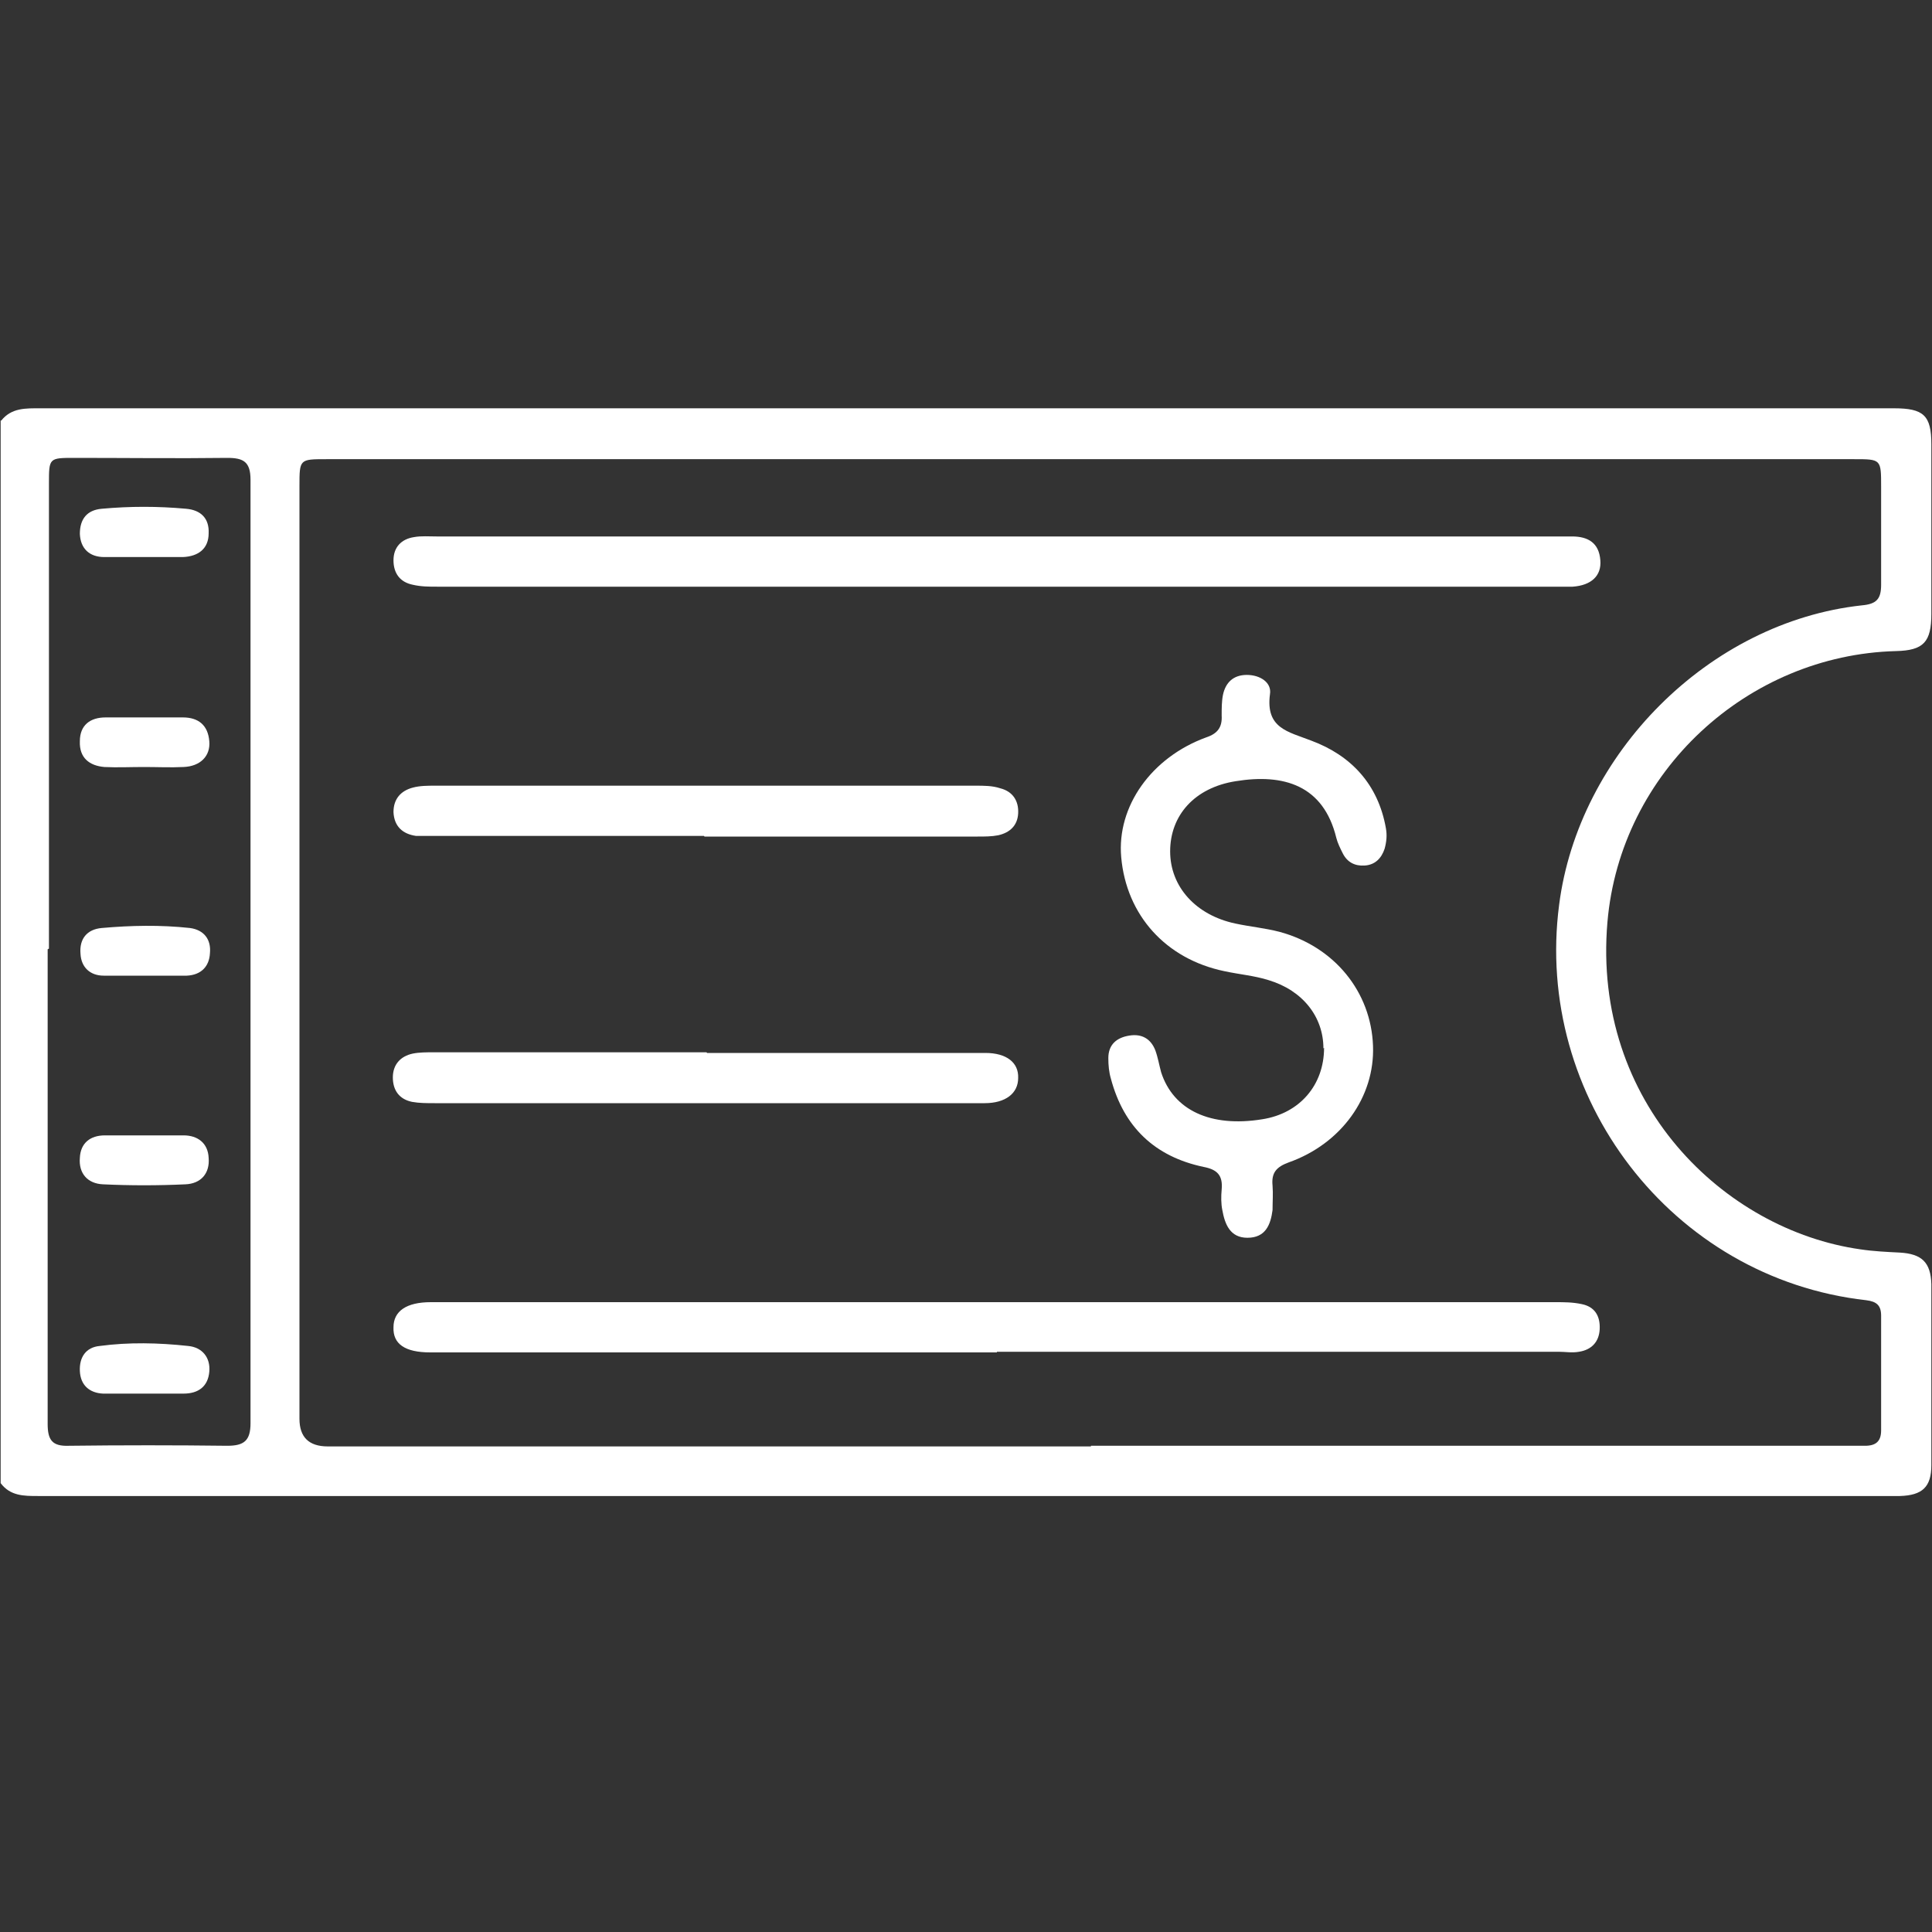
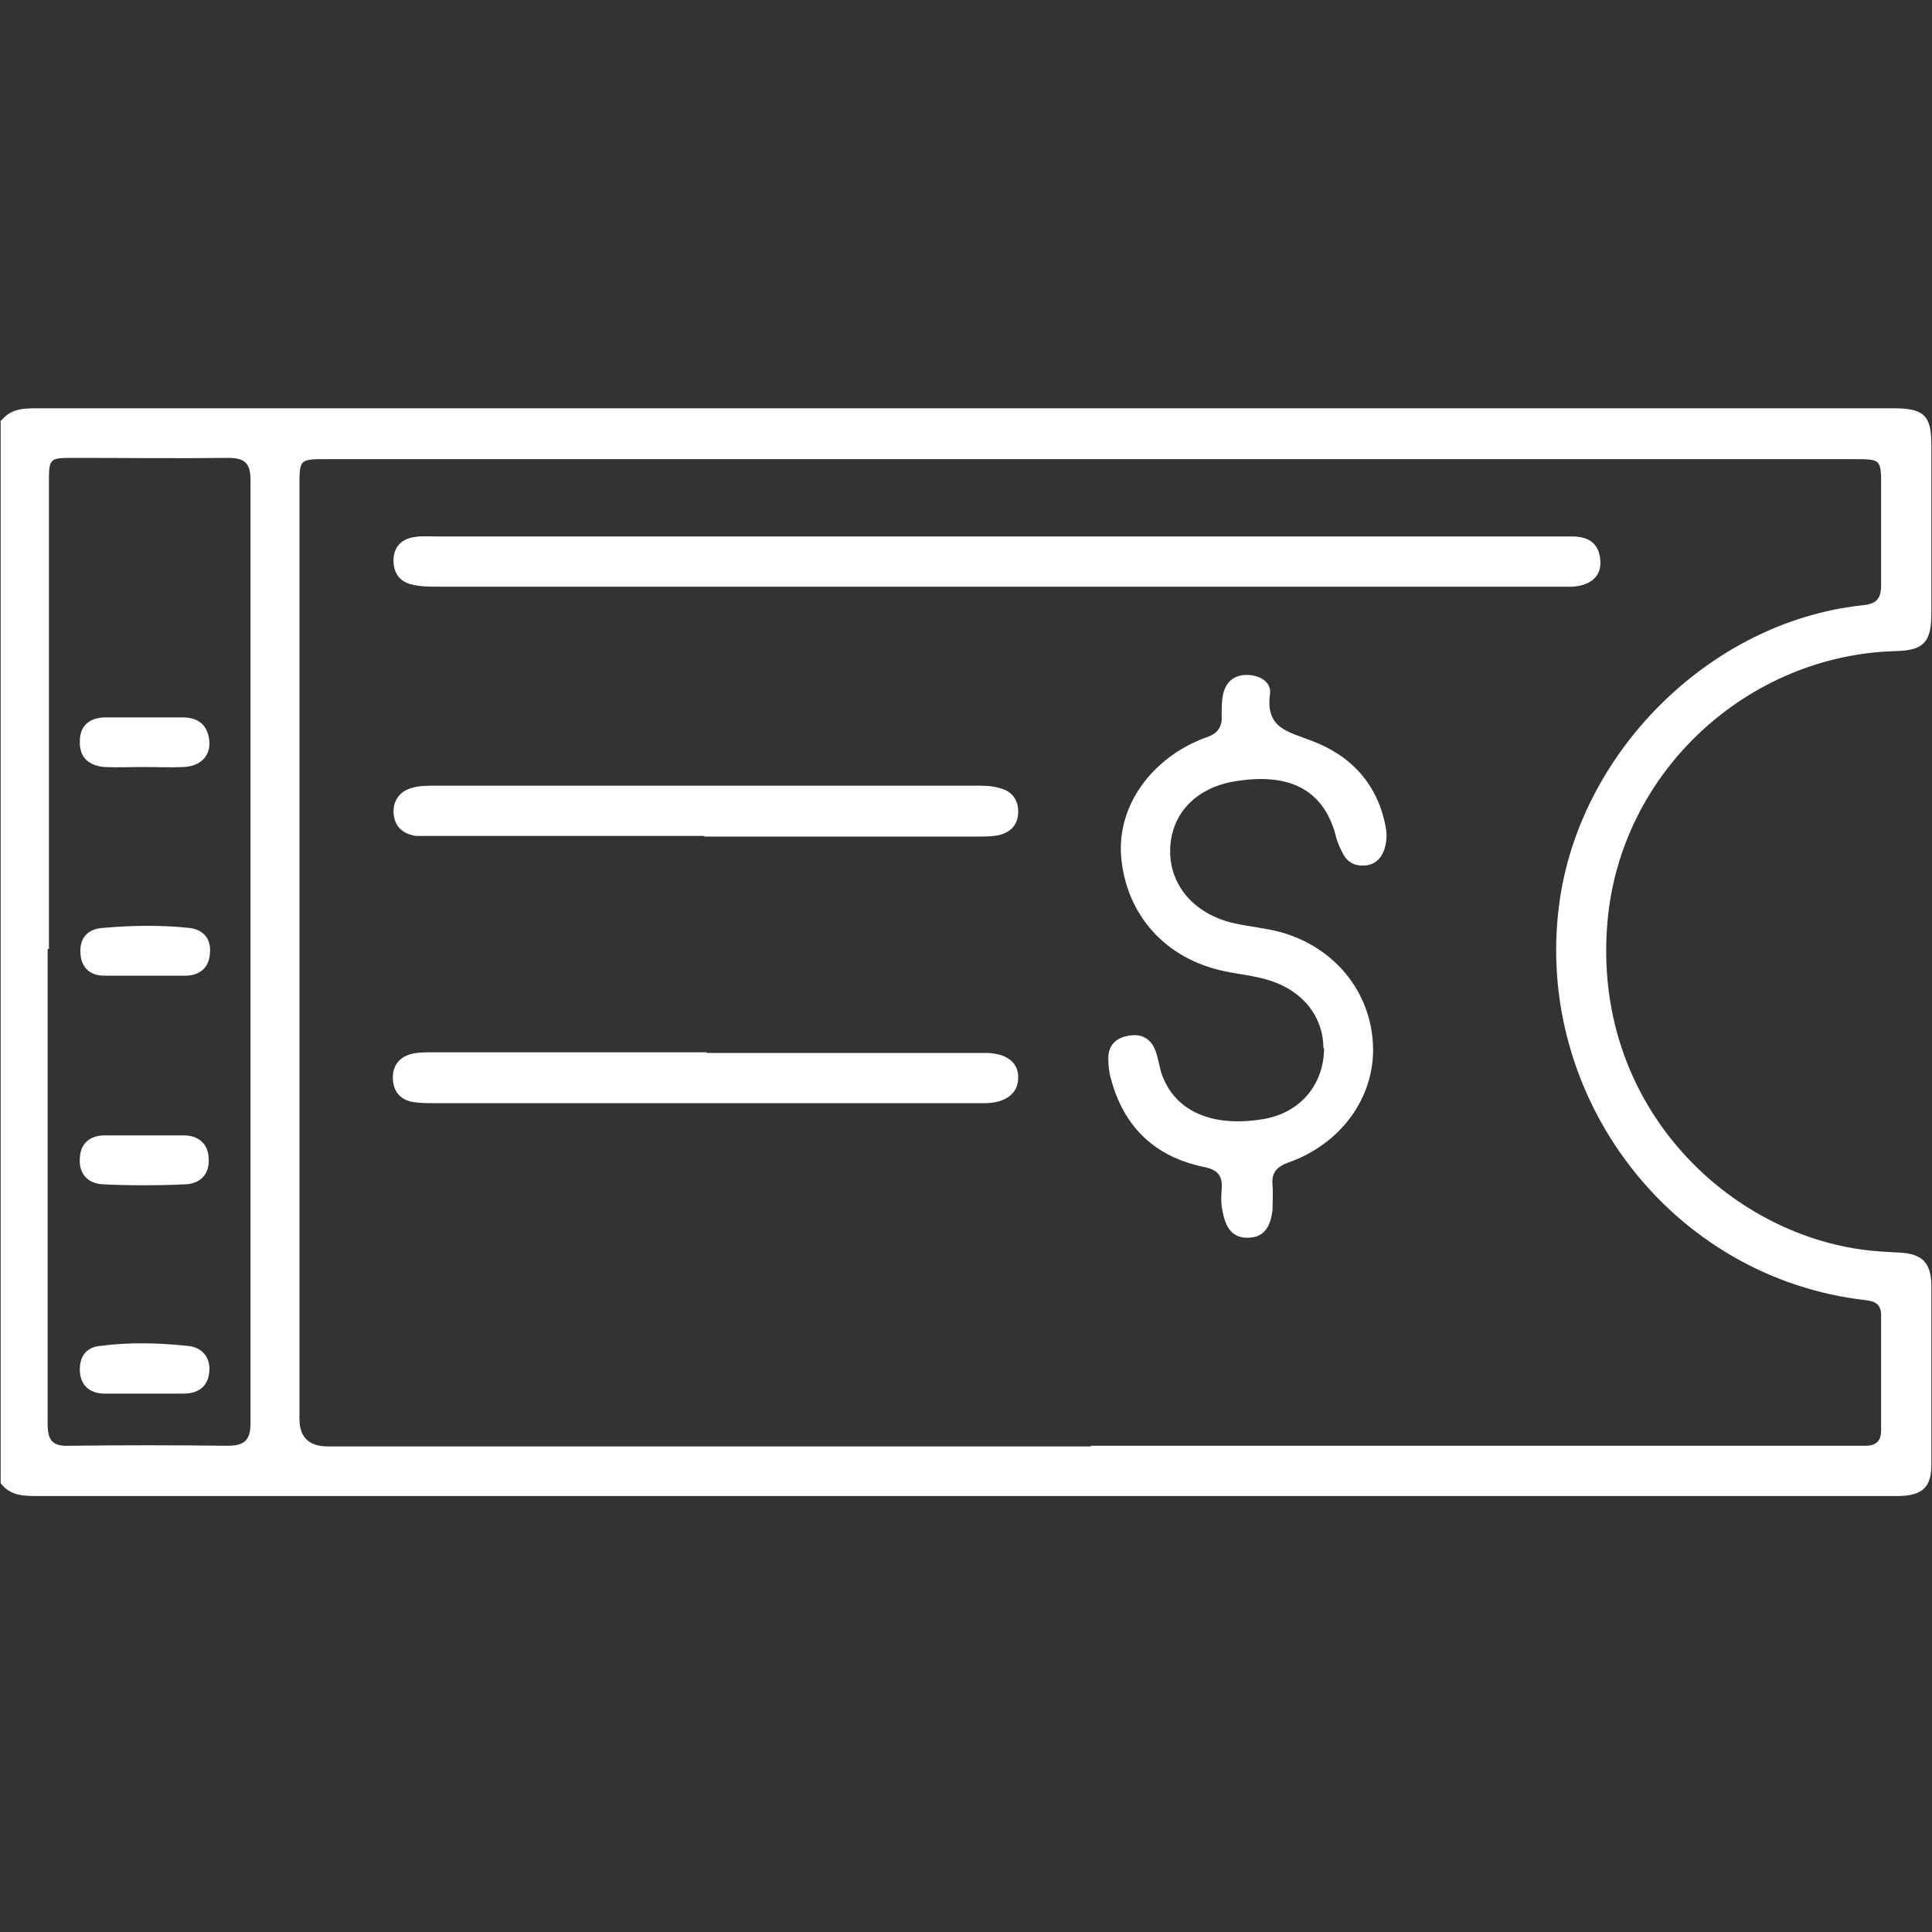
<svg xmlns="http://www.w3.org/2000/svg" version="1.1" viewBox="0 0 300 300">
  <rect x="0" y="0" width="300" height="300" fill="#333333" stroke="none" />
  <defs>
    <style>
      .cls-1 {
        fill: #fff;
      }
    </style>
  </defs>
  <g>
    <g id="Layer_1">
      <g>
        <path class="cls-1" d="M.2,65.3c1.6-2,3.8-1.9,6.1-1.9,79.4,0,158.8,0,238.1,0,16.6,0,33.2,0,49.7,0,4.6,0,5.8,1.1,5.8,5.6,0,8.8,0,17.6,0,26.3,0,4.4-1.2,5.7-5.5,5.8-23,.6-42.8,18.7-44.8,42.1-2.4,28,18.1,47.8,39.3,50.8,2,.3,4.1.4,6.1.5,3.4.2,4.8,1.5,4.9,4.9,0,9.4,0,18.7,0,28.1,0,3.4-1.4,4.7-4.9,4.8-.4,0-.8,0-1.2,0-96,0-191.9,0-287.9,0-2.2,0-4.3,0-5.8-2V65.3ZM169.4,224.5c39.1,0,78.2,0,117.3,0,1,0,2,0,2.9,0,1.7,0,2.5-.7,2.5-2.4,0-5.9,0-11.9,0-17.8,0-1.6-.7-2.2-2.3-2.4-30.3-3.4-51.6-31.6-47.7-61.4,3-23.4,23.2-43.9,47-46.5,2.3-.2,3-1,3-3.2,0-5.1,0-10.1,0-15.2,0-4.3,0-4.3-4.2-4.3-79.1,0-158.2,0-237.2,0-4.2,0-4.2,0-4.2,4.2,0,48.3,0,96.5,0,144.8q0,4.3,4.4,4.3c39.5,0,79,0,118.5,0ZM7.4,147.4c0,24.6,0,49.1,0,73.7,0,2.5.7,3.5,3.3,3.4,8.2-.1,16.4-.1,24.6,0,2.6,0,3.6-.8,3.6-3.5,0-48.8,0-97.7,0-146.5,0-2.8-1.1-3.4-3.6-3.4-7.9.1-15.8,0-23.7,0-4,0-4,0-4,4,0,24.1,0,48.1,0,72.2Z" />
-         <path class="cls-1" d="M154.9,83.3c28.8,0,57.5,0,86.3,0,1,0,1.9,0,2.9,0,2.5,0,4.2,1,4.4,3.7.2,2.4-1.4,3.9-4.3,4.1-.7,0-1.4,0-2,0-58.1,0-116.2,0-174.3,0-1.3,0-2.5,0-3.8-.3-2-.4-3-1.8-3-3.8,0-2,1.2-3.3,3.2-3.6,1.1-.2,2.3-.1,3.5-.1,29,0,58.1,0,87.1,0Z" />
-         <path class="cls-1" d="M154.8,210c-28.5,0-57,0-85.4,0-.9,0-1.8,0-2.6,0-3.9,0-5.8-1.3-5.7-3.9,0-2.5,2-3.9,5.8-3.9,28.5,0,57,0,85.4,0,29.7,0,59.5,0,89.2,0,1.4,0,2.7,0,4.1.3,2,.4,2.9,1.8,2.8,3.9-.1,2-1.3,3.2-3.2,3.5-1.1.2-2.1,0-3.2,0-29.1,0-58.1,0-87.2,0Z" />
+         <path class="cls-1" d="M154.9,83.3c28.8,0,57.5,0,86.3,0,1,0,1.9,0,2.9,0,2.5,0,4.2,1,4.4,3.7.2,2.4-1.4,3.9-4.3,4.1-.7,0-1.4,0-2,0-58.1,0-116.2,0-174.3,0-1.3,0-2.5,0-3.8-.3-2-.4-3-1.8-3-3.8,0-2,1.2-3.3,3.2-3.6,1.1-.2,2.3-.1,3.5-.1,29,0,58.1,0,87.1,0" />
        <path class="cls-1" d="M205.5,162.8c0-4.9-3.2-9-8.5-10.6-2.2-.7-4.6-.9-6.9-1.4-9.1-1.9-15.2-8.7-16-17.7-.7-7.9,4.7-15.5,13.2-18.6,1.8-.6,2.5-1.6,2.4-3.4,0-1.1,0-2.2.2-3.2.4-1.9,1.6-3.1,3.7-3.1,2.1,0,3.9,1.2,3.6,3-.7,5.3,2.8,5.8,6.4,7.2,6.2,2.3,10.4,6.8,11.6,13.6.2,1.1.1,2.1-.2,3.2-.5,1.5-1.5,2.5-3.1,2.6-1.5.1-2.7-.5-3.4-1.9-.4-.8-.8-1.6-1-2.4-2-8.2-8.2-10-15.6-8.8-6.4,1-10.2,5.3-10.2,10.9,0,5.5,4,9.9,10.1,11.2,2.3.5,4.6.7,6.9,1.3,8.5,2.3,14.2,9.3,14.5,17.7.3,7.9-4.9,15.2-13.1,18.1-1.9.7-2.7,1.6-2.5,3.6.1,1.3,0,2.5,0,3.8-.3,2.3-1.1,4.3-3.9,4.3-2.7,0-3.5-2.1-3.9-4.3-.2-1-.2-2.1-.1-3.2.2-2.2-.7-3.1-2.8-3.5-7.6-1.6-12.4-6.2-14.4-13.7-.3-1-.4-2.1-.4-3.2,0-2.1,1.3-3.2,3.3-3.5,1.9-.3,3.3.5,4,2.3.4,1.1.6,2.3.9,3.4,1.9,5.9,7.7,8.6,15.7,7.3,5.8-.9,9.6-5.3,9.6-11.1Z" />
        <path class="cls-1" d="M109.8,163.5c13.6,0,27.3,0,40.9,0,.8,0,1.6,0,2.3,0,3.3,0,5.2,1.5,5.1,3.9,0,2.4-2,3.9-5.2,3.9-9.4,0-18.7,0-28.1,0-19.1,0-38.2,0-57.3,0-1.2,0-2.4,0-3.5-.2-2-.4-3-1.8-3-3.8,0-2,1.2-3.3,3.1-3.7,1-.2,2.1-.2,3.2-.2,14.1,0,28.2,0,42.4,0Z" />
        <path class="cls-1" d="M109.3,129.8c-13.9,0-27.9,0-41.8,0-1,0-2,0-2.9,0-2.1-.3-3.4-1.5-3.5-3.7,0-2,1.1-3.3,3-3.8,1.1-.3,2.3-.3,3.5-.3,28,0,56,0,83.9,0,1.3,0,2.6,0,3.8.4,2,.5,2.9,2,2.8,3.9-.1,1.9-1.3,3-3.1,3.4-1,.2-2.1.2-3.2.2-14.1,0-28.3,0-42.4,0Z" />
        <path class="cls-1" d="M22.3,119.1c-2,0-4.1.1-6.1,0-2.3-.2-3.9-1.4-3.8-4,0-2.5,1.6-3.7,4-3.7,4,0,8,0,12,0,2.4,0,3.9,1.2,4.1,3.7.2,2.3-1.4,3.9-4,4-2,.1-4.1,0-6.1,0,0,0,0,0,0,0Z" />
        <path class="cls-1" d="M22.4,176.3c2,0,4.1,0,6.1,0,2.2,0,3.8,1.2,3.9,3.5.2,2.4-1.2,4-3.6,4.1-4.3.2-8.6.2-12.8,0-2.4-.1-3.8-1.7-3.6-4.1.1-2.3,1.6-3.5,3.9-3.5,2,0,4.1,0,6.1,0Z" />
        <path class="cls-1" d="M22.4,216.4c-2.1,0-4.3,0-6.4,0-2.1-.1-3.5-1.3-3.6-3.5-.1-2.1.9-3.7,3.1-3.9,4.5-.6,9.1-.5,13.7,0,2.2.2,3.5,1.8,3.3,4-.2,2.3-1.7,3.4-4,3.4-2,0-4.1,0-6.1,0,0,0,0,0,0,0Z" />
        <path class="cls-1" d="M22.2,151.5c-2,0-4.1,0-6.1,0-2.1,0-3.5-1.3-3.6-3.4-.2-2.3,1-3.8,3.3-4,4.5-.4,9.1-.5,13.7,0,2.2.3,3.3,1.8,3.1,3.9-.1,2.1-1.4,3.4-3.6,3.5-2.2,0-4.5,0-6.7,0Z" />
-         <path class="cls-1" d="M22.3,86.5c-2,0-4.1,0-6.1,0-2.3,0-3.7-1.3-3.8-3.6,0-2.3,1.1-3.7,3.4-3.9,4.4-.4,8.7-.4,13.1,0,2.3.2,3.6,1.5,3.5,3.8,0,2.4-1.6,3.6-4,3.7-2,0-4.1,0-6.1,0,0,0,0,0,0,0Z" />
      </g>
    </g>
  </g>
</svg>